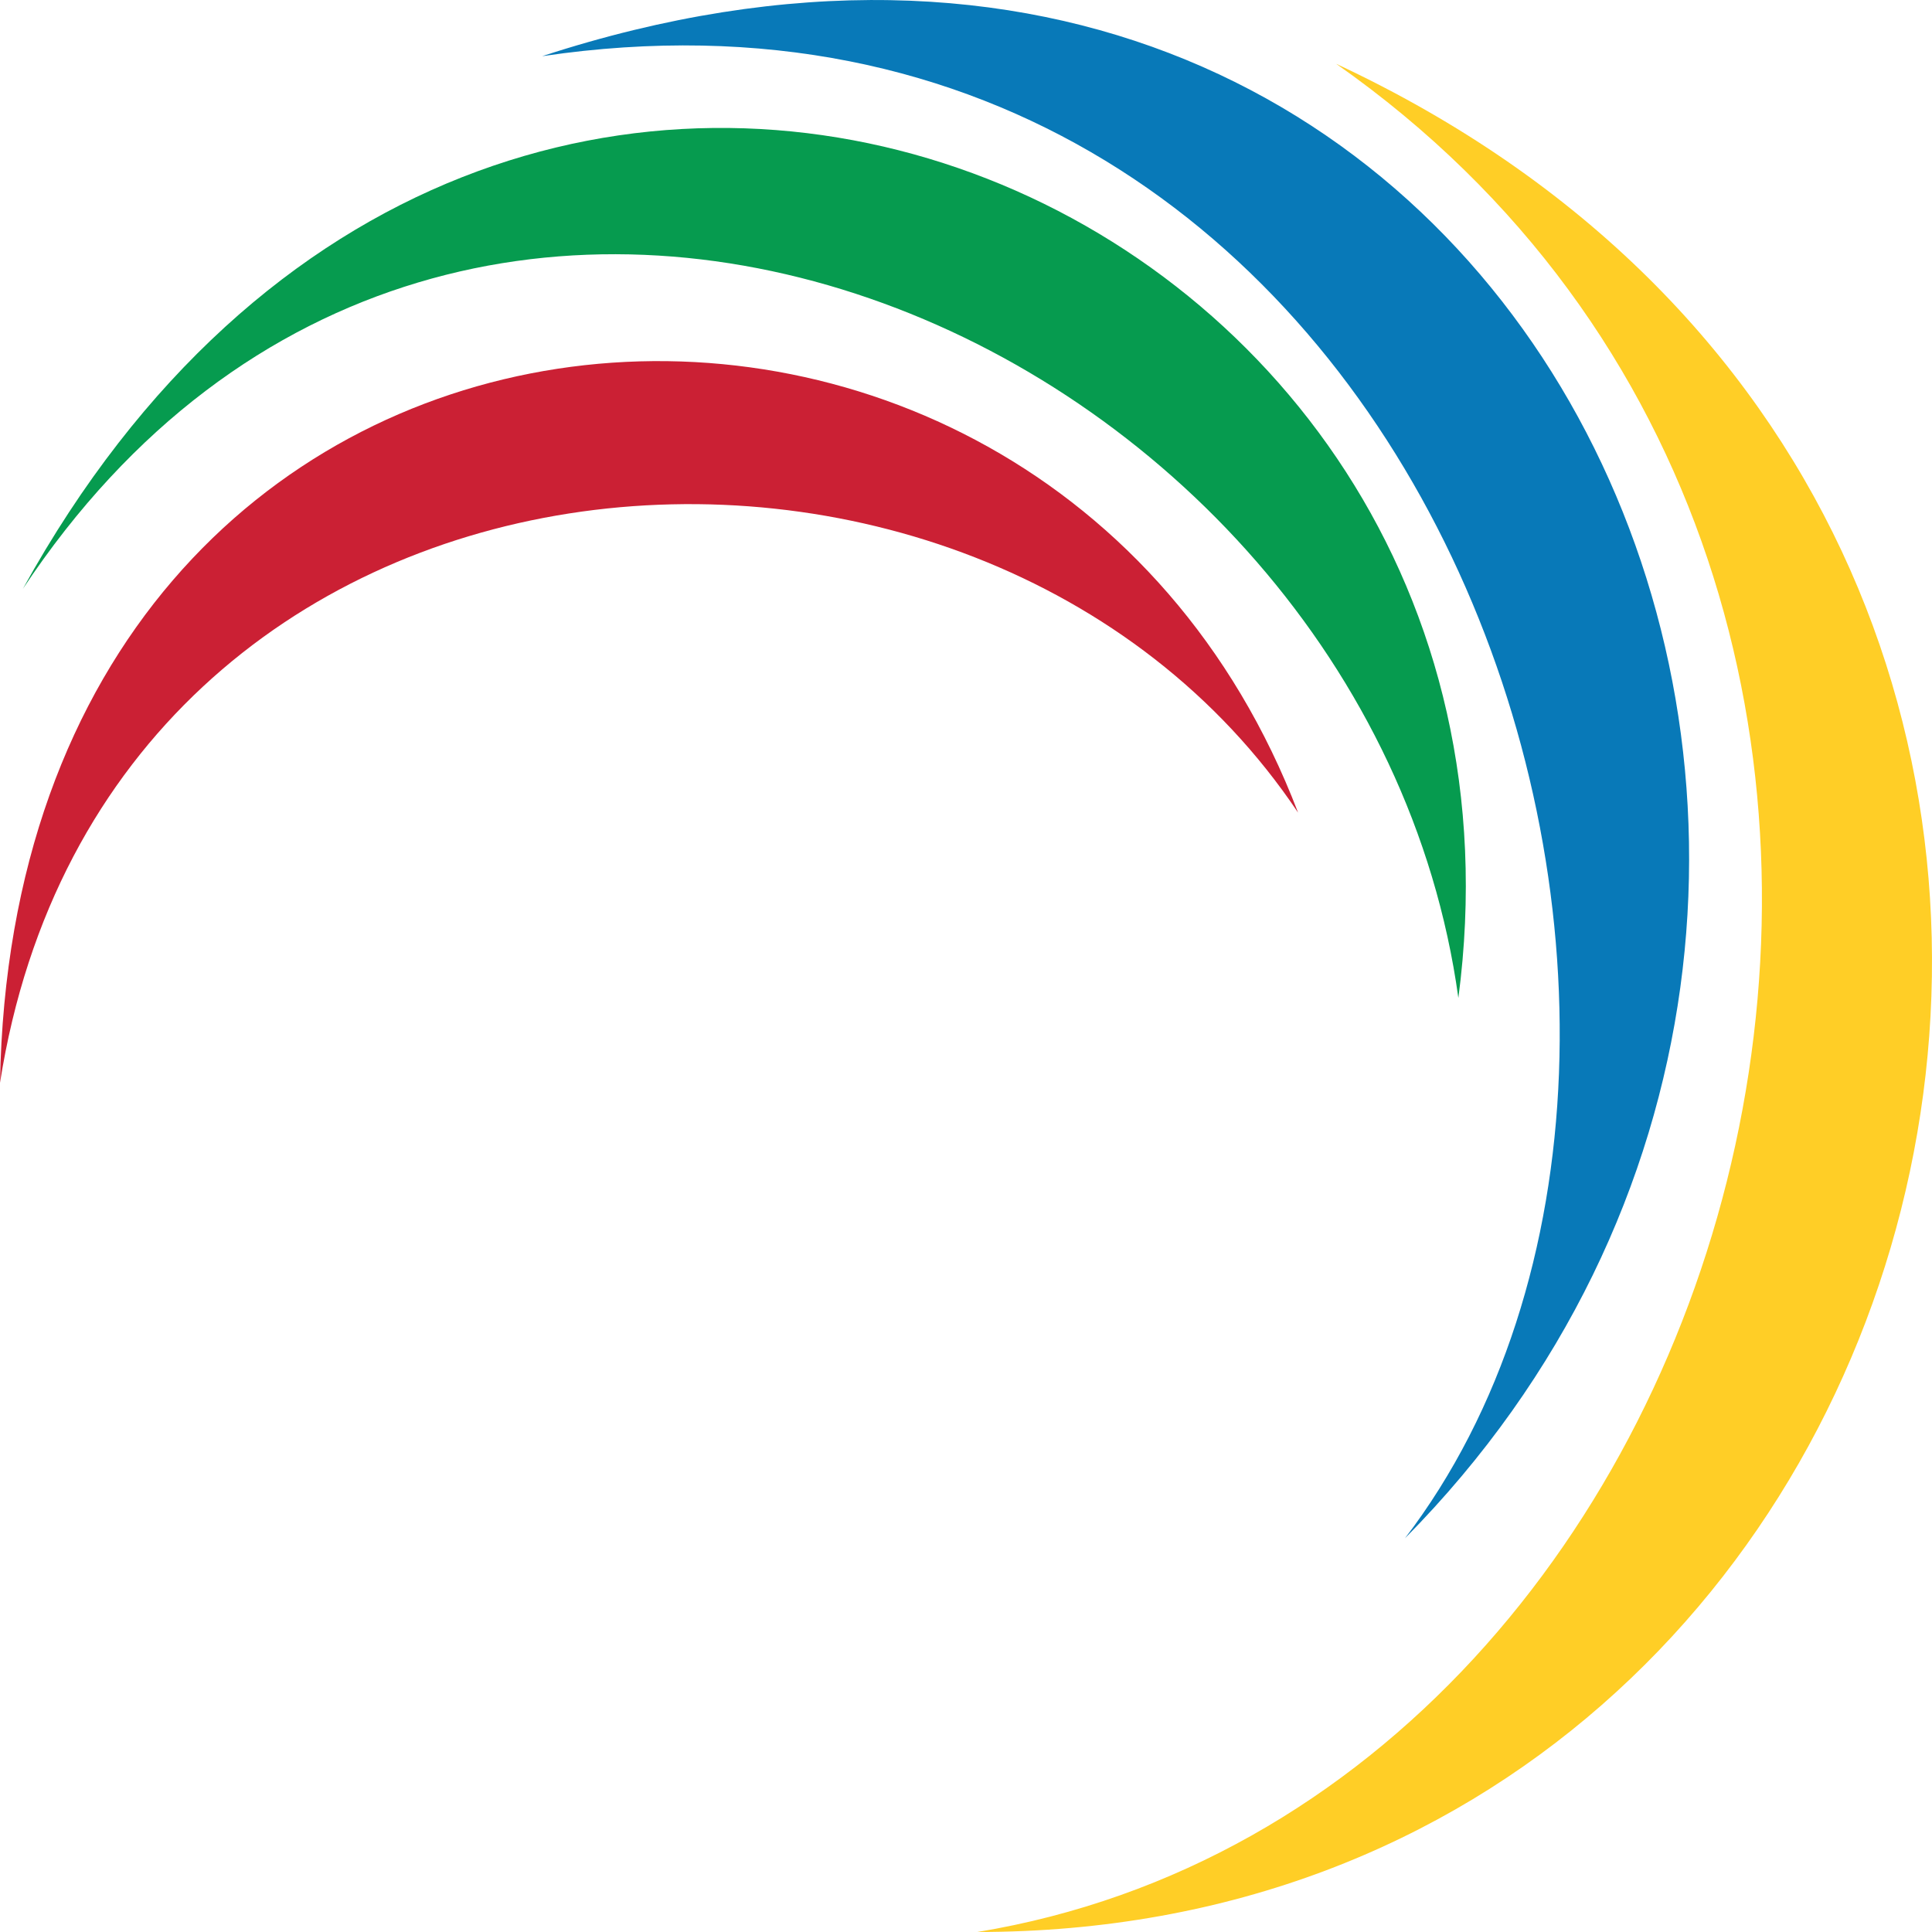
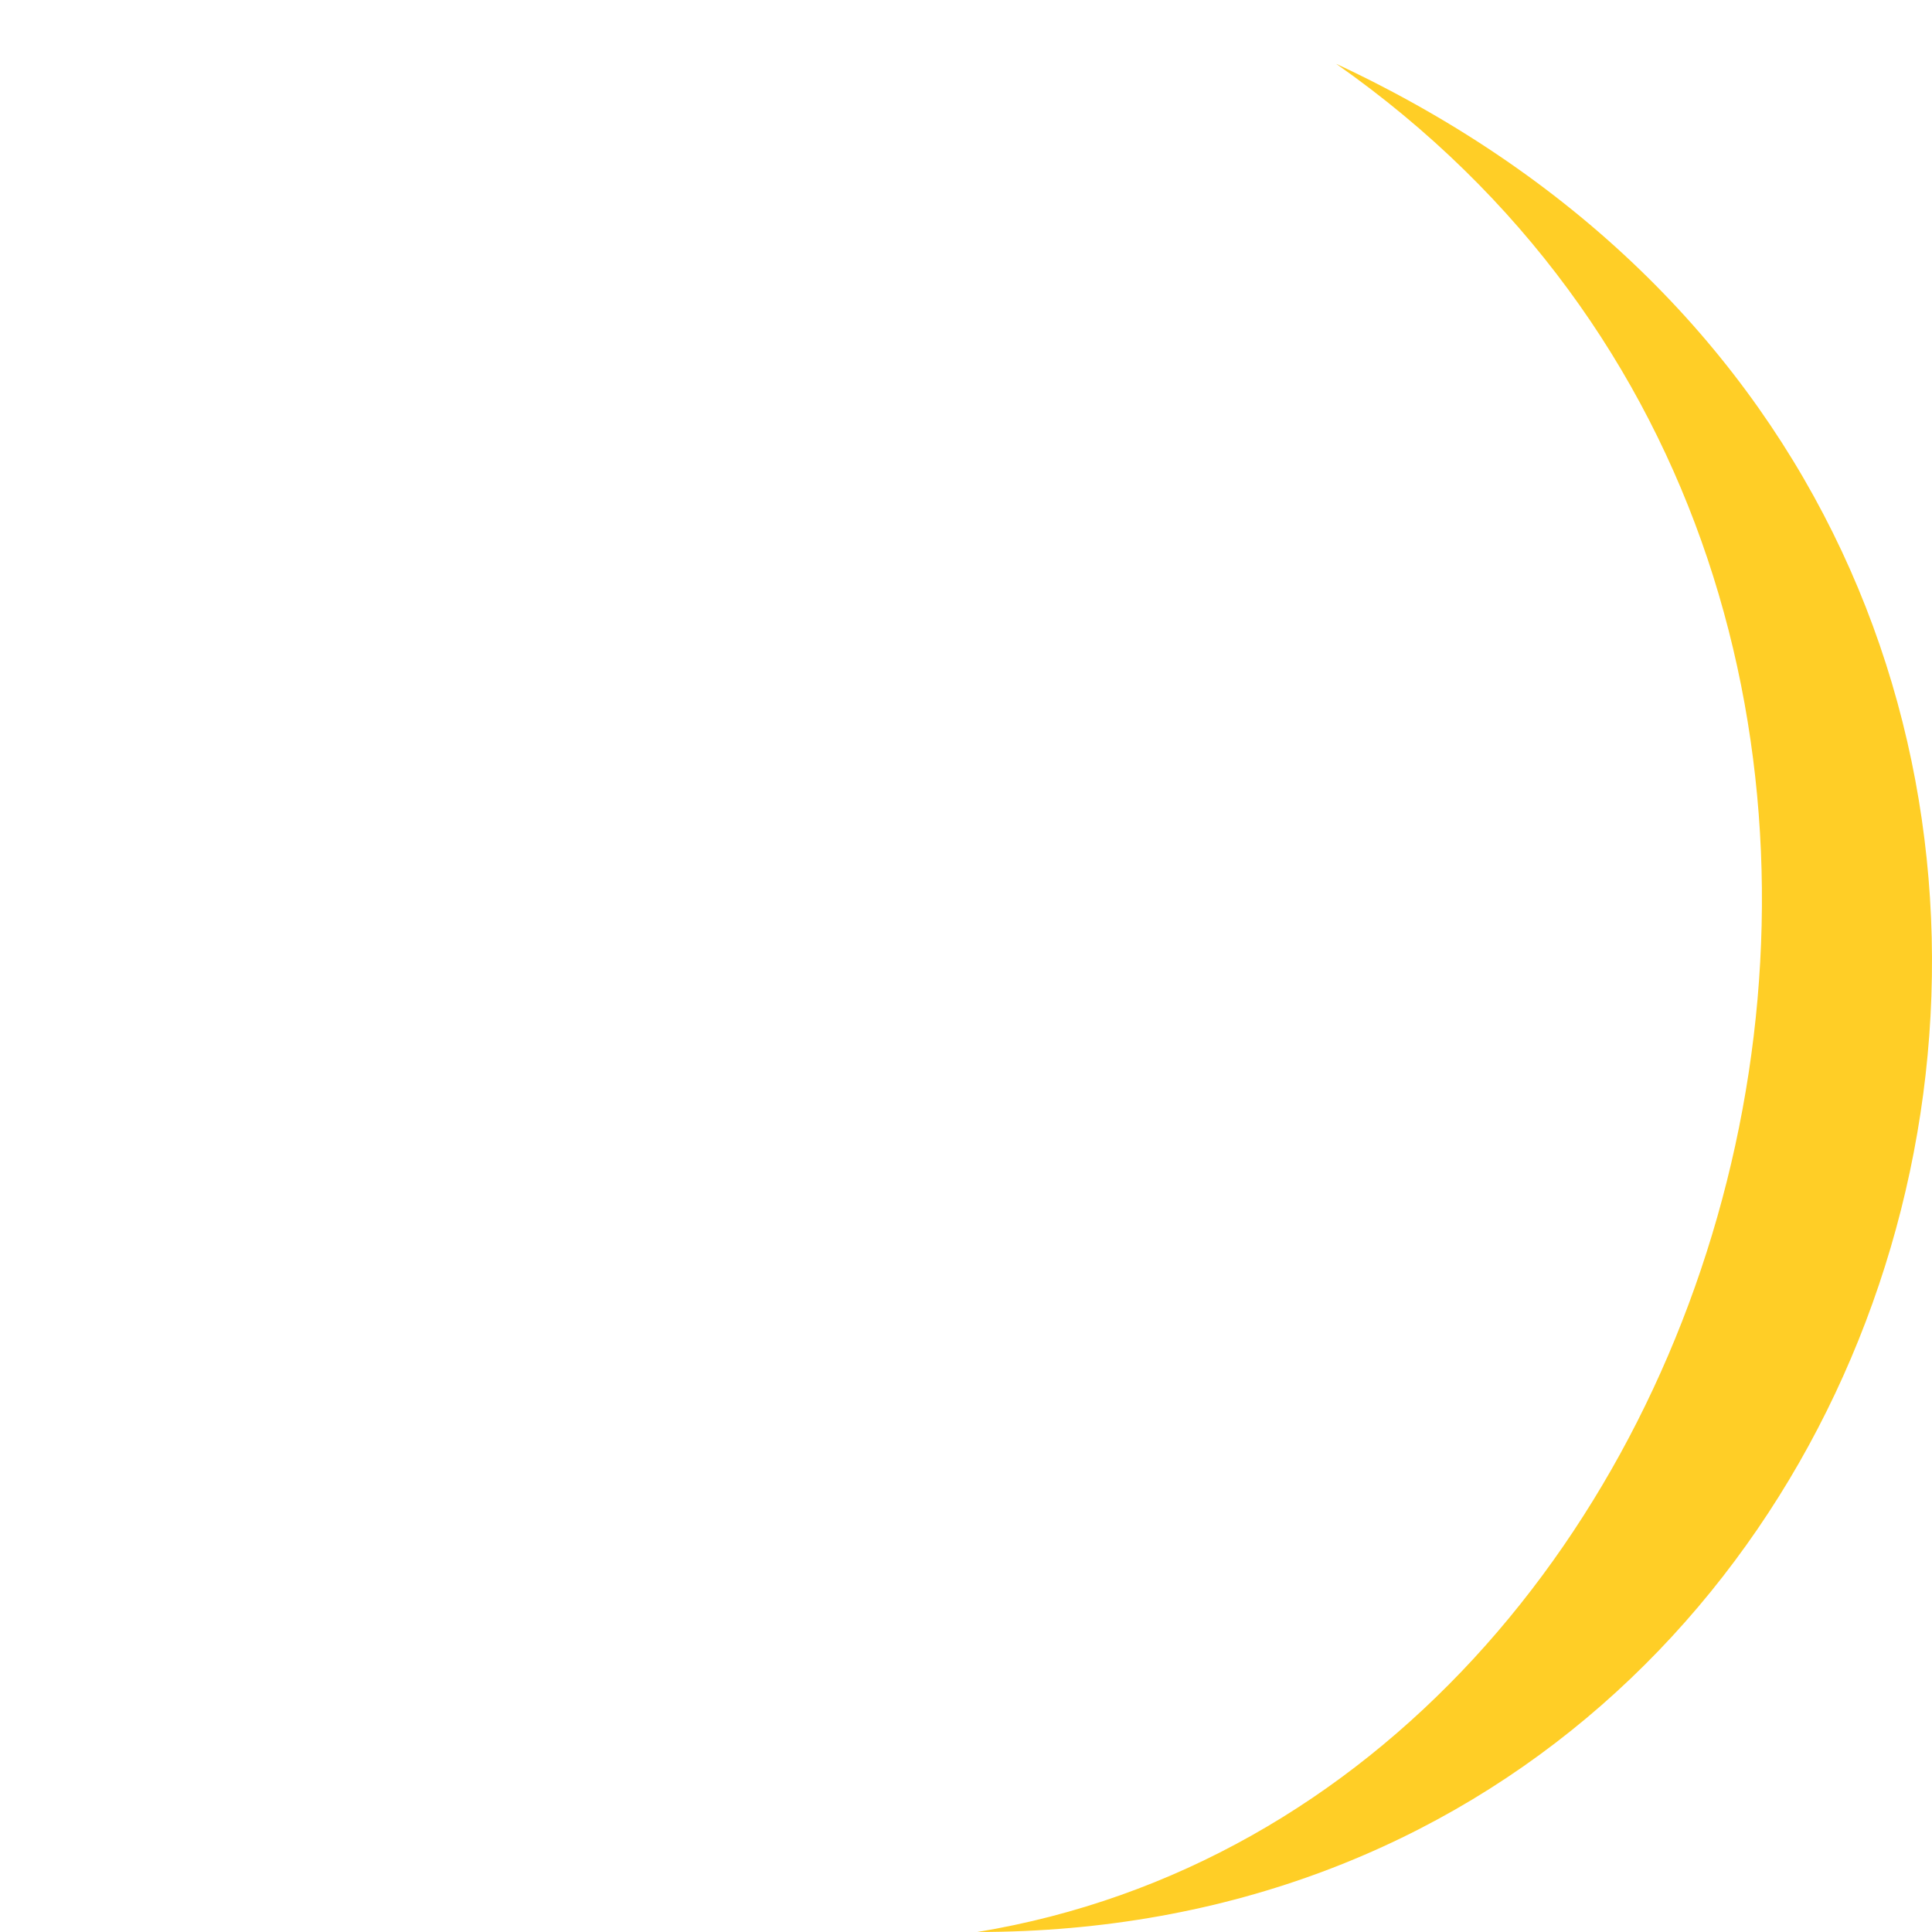
<svg xmlns="http://www.w3.org/2000/svg" width="26" height="26" viewBox="0 0 26 26" fill="none">
  <path d="M17.982 0.859C28.053 7.924 23.84 24.234 13.153 26C26.82 26 31.341 7.093 17.982 0.859Z" fill="#FFCE26" />
-   <path d="M7.296 0.756C19.216 -1.011 24.148 13.845 18.907 20.702C27.539 11.975 20.654 -3.608 7.296 0.756Z" fill="#0879B8" />
-   <path d="M0.308 7.924C6.165 -0.907 18.393 4.496 19.626 13.43C21.065 2.522 6.679 -3.608 0.308 7.924Z" fill="#069B4F" />
-   <path d="M0 14.572C1.439 5.43 13.153 4.495 17.469 10.936C13.975 1.794 0.206 2.937 0 14.572Z" fill="#CB2034" />
</svg>